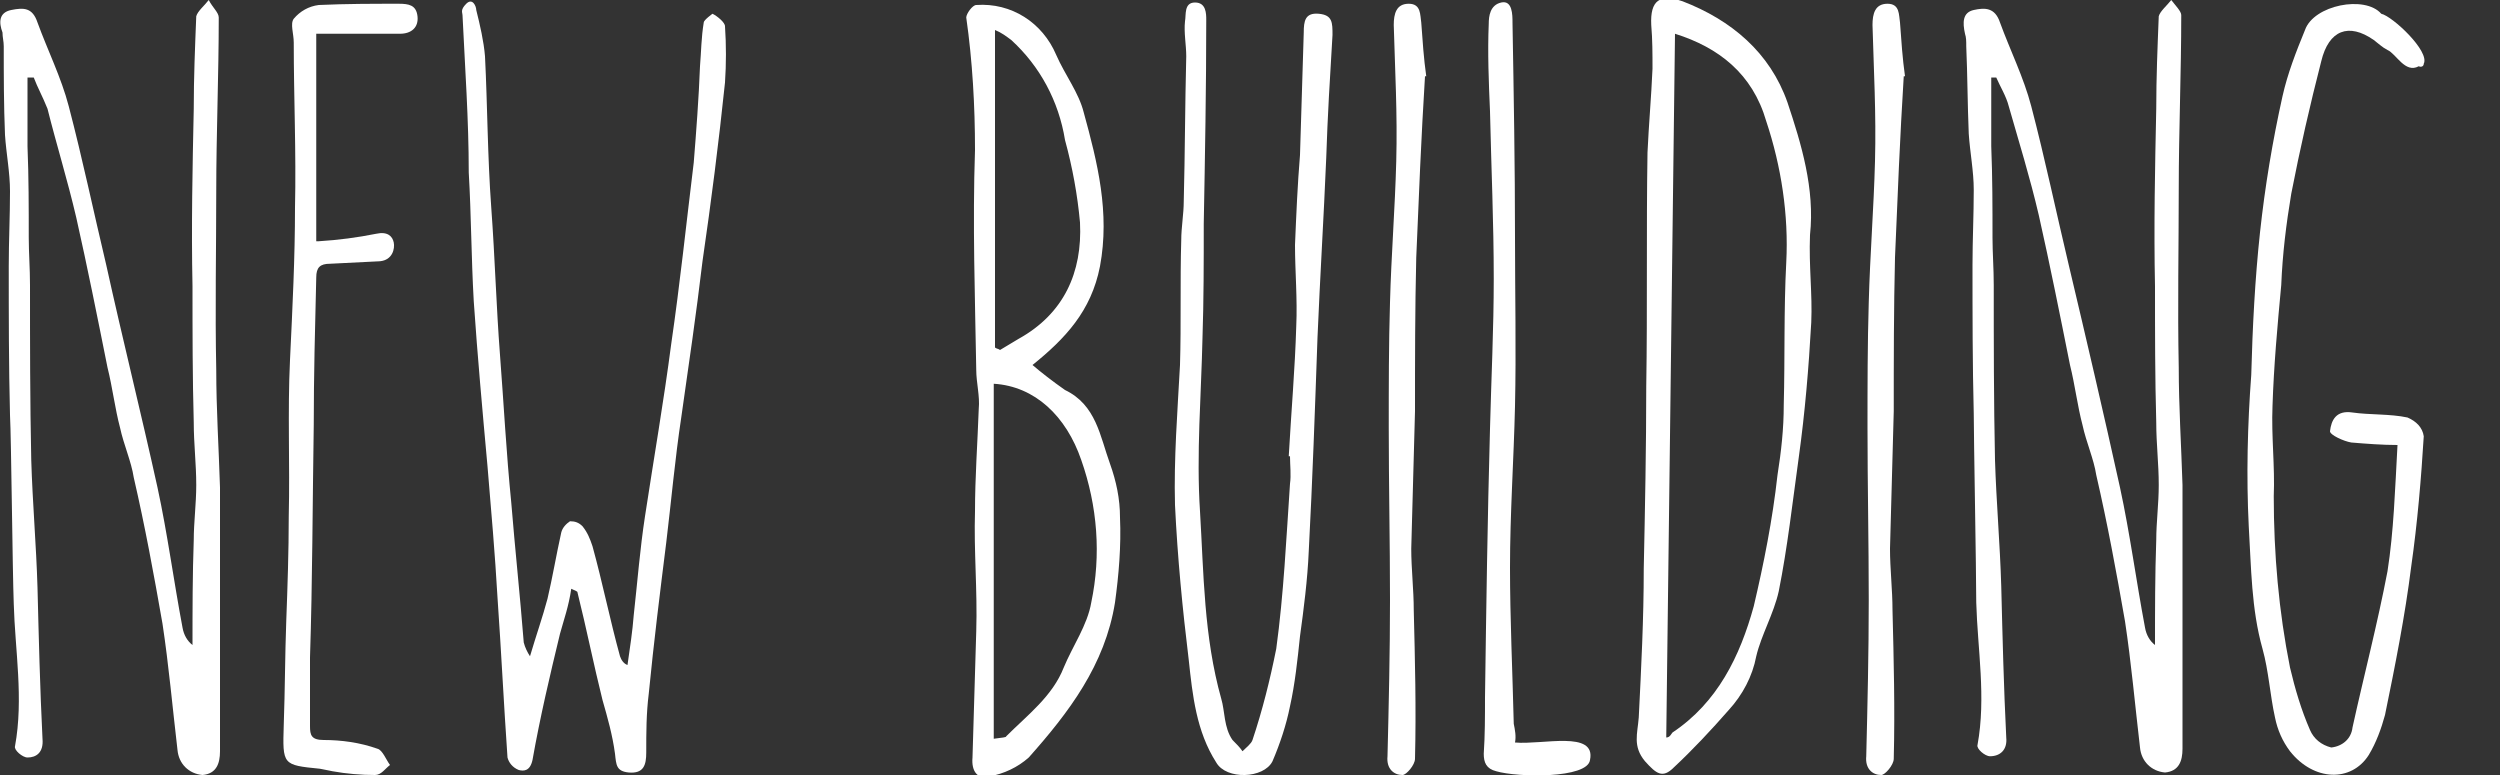
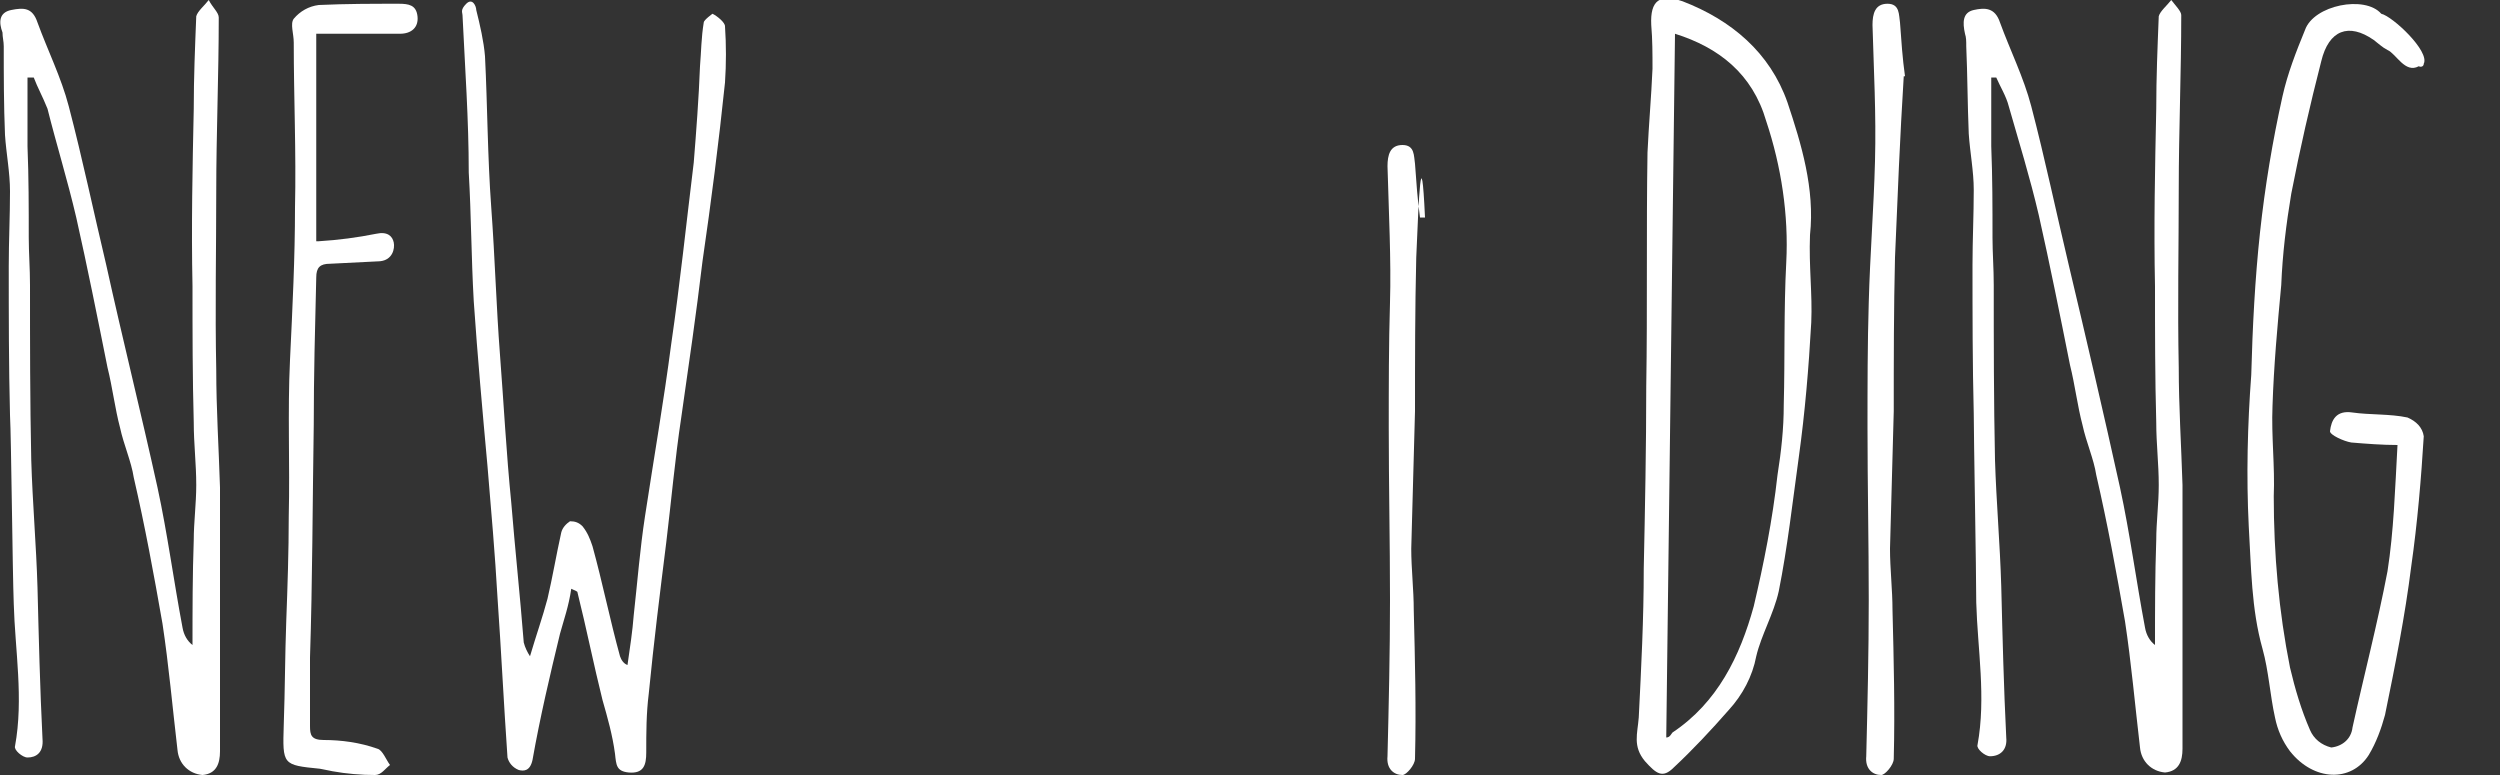
<svg xmlns="http://www.w3.org/2000/svg" version="1.1" id="レイヤー_1" x="0px" y="0px" viewBox="0 0 200 62" style="enable-background:new 0 0 200 62;" xml:space="preserve">
  <rect x="0" y="0" width="200" height="62" fill="#333333" stroke="none" />
  <style type="text/css">
	.st0{fill:#FFFFFF;}
</style>
  <title>nav_building</title>
  <g id="レイヤー_2">
    <g id="レイヤー_1-2">
      <path class="st0" d="M2.2,11.7c0.1,2.5,0.1,4.9,0.1,7.3c0,1.2,0.1,2.5,0.1,3.8c0,4.6,0,9.3,0.1,14C2.6,40.2,2.9,43.6,3,47    c0.1,4,0.2,8.1,0.4,12.1c0.1,1.1-0.5,1.5-1.2,1.5c-0.4,0-1.1-0.6-1-0.9c0.7-3.8,0-7.7-0.1-11.4C1,45.7,0.9,35,0.8,33.2    c-0.1-4-0.1-7.9-0.1-11.9c0-2,0.1-4,0.1-6c0-1.5-0.3-3-0.4-4.5C0.3,8.4,0.3,6,0.3,3.7c0-0.4-0.1-0.7-0.1-1.1    C-0.1,1.8-0.1,1,0.9,0.8s1.7-0.2,2.1,1C3.8,4,4.9,6.2,5.5,8.5c1.1,4.2,2,8.5,3,12.7c1.3,5.9,2.8,11.9,4.1,17.8    c0.8,3.7,1.3,7.5,2,11.2c0.1,0.6,0.4,1.1,0.8,1.4c0-2.8,0-5.6,0.1-8.4c0-1.4,0.2-2.9,0.2-4.4c0-1.7-0.2-3.3-0.2-5    c-0.1-3.6-0.1-7.2-0.1-10.9c-0.1-4.8,0-9.5,0.1-14.2c0-2.5,0.1-4.9,0.2-7.4c0.1-0.4,0.7-0.9,1-1.3C17,0.6,17.5,1,17.5,1.4    c0,4.6-0.2,9.3-0.2,13.9s-0.1,9.5,0,14.3c0,3.1,0.2,6.2,0.3,9.4v21.1c0,1-0.3,1.8-1.4,1.9c-1.1-0.1-1.9-0.9-2-2    c-0.4-3.4-0.7-6.8-1.2-10.1c-0.7-4-1.4-7.8-2.3-11.7c-0.2-1.3-0.8-2.6-1.1-4c-0.4-1.5-0.6-3.2-1-4.8c-0.8-4-1.6-8-2.5-12    c-0.7-3-1.6-5.9-2.3-8.7C3.4,7.7,3,7,2.7,6.2H2.2V11.7z" />
      <path class="st0" d="M25.5,19.3c1.6-0.1,3.1-0.3,4.6-0.6c0.9-0.2,1.3,0.2,1.4,0.7s-0.1,1.4-1.1,1.5l-4,0.2c-0.8,0-1.1,0.3-1.1,1.1    c-0.1,4-0.2,7.9-0.2,11.8C25,40.3,25,46.5,24.8,52.6v5.5c0,0.7,0.1,1.1,1.1,1.1c1.4,0,2.9,0.2,4.3,0.7c0.4,0.1,0.7,0.9,1,1.3    C30.8,61.5,30.5,62,30,62c-1.1,0-2.3-0.1-3.4-0.3l-1-0.2c-3-0.3-3-0.3-2.9-3.5c0.1-2.8,0.1-5.6,0.2-8.3s0.2-5.6,0.2-8.4    c0.1-4.2-0.1-8.3,0.1-12.5s0.4-8.2,0.4-12.2c0.1-4.4-0.1-8.8-0.1-13.2c0-0.7-0.3-1.5,0-1.9c0.5-0.6,1.2-1,2-1.1    c2.2-0.1,4.3-0.1,6.4-0.1c0.8,0,1.4,0.1,1.5,1s-0.5,1.4-1.4,1.4h-6.7V19.3z" />
      <path class="st0" d="M44.8,50.7c-0.8,3.3-1.6,6.7-2.2,10.1c-0.2,0.9-0.7,0.9-1.1,0.8c-0.5-0.2-0.8-0.6-0.9-1    c-0.3-4.3-0.5-8.5-0.8-12.8c-0.2-3.5-0.5-6.9-0.8-10.5c-0.4-4.4-0.8-8.8-1.1-13.2c-0.2-3.5-0.2-6.9-0.4-10.3    C37.5,9.6,37.2,5.4,37,1.2c0-0.2-0.2-0.4,0.3-0.9s0.8,0.2,0.8,0.5c0.3,1.2,0.6,2.5,0.7,3.7c0.2,4,0.2,8,0.5,12.1s0.4,7.9,0.7,11.8    s0.5,7.8,0.9,11.8c0.3,3.7,0.7,7.4,1,11.2c0.1,0.4,0.3,0.8,0.5,1.1c0.5-1.7,1-3.1,1.4-4.6c0.4-1.7,0.7-3.5,1.1-5.3    c0.1-0.4,0.4-0.7,0.7-0.9c0.4,0,0.7,0.1,1,0.4c0.4,0.5,0.6,1,0.8,1.6c0.8,2.9,1.4,5.9,2.2,8.8c0.1,0.3,0.3,0.6,0.6,0.7    c0.2-1.4,0.4-2.7,0.5-4c0.3-2.7,0.5-5.3,0.9-7.9c0.7-4.6,1.5-9.2,2.1-13.8c0.7-4.8,1.2-9.6,1.8-14.5c0.2-2.5,0.4-5.1,0.5-7.7    c0.1-1.2,0.1-2.3,0.3-3.5c0-0.2,0.7-0.7,0.7-0.7c0.4,0.2,1,0.7,1,1c0.1,1.5,0.1,3,0,4.5c-0.5,4.8-1.1,9.5-1.8,14.3    c-0.5,4.2-1.1,8.3-1.7,12.5c-0.5,3.3-0.8,6.7-1.2,10c-0.5,4-1,8-1.4,12.1c-0.2,1.6-0.2,3.1-0.2,4.7c0,1-0.2,1.7-1.4,1.6    c-1-0.1-1-0.6-1.1-1.5c-0.2-1.5-0.6-2.9-1-4.3c-0.7-2.8-1.3-5.8-2-8.6c0-0.1-0.1-0.1-0.5-0.3C45.5,48.5,45.1,49.6,44.8,50.7z" />
-       <path class="st0" d="M85.2,31.2c2.5,1.2,2.8,3.7,3.6,5.9c0.5,1.4,0.8,2.8,0.8,4.3c0.1,2.3-0.1,4.6-0.4,6.8    c-0.8,5-3.7,8.8-6.9,12.4c-0.9,0.8-2,1.3-3.1,1.5c-1,0.3-1.5-0.4-1.4-1.5c0.1-3.4,0.2-6.8,0.3-10.1s-0.2-6.4-0.1-9.6    c0-2.7,0.2-5.4,0.3-8.2c0.1-1-0.2-2.1-0.2-3.1c-0.1-5.9-0.3-11.7-0.1-17.6c0-3.5-0.2-7.1-0.7-10.6c0-0.3,0.5-1,0.8-1    c2.8-0.2,5.3,1.4,6.4,4c0.7,1.6,1.8,3,2.2,4.6c1.1,4,2.1,8,1.3,12.3c-0.7,3.6-2.8,5.8-5.4,7.9C83.3,29.8,84.2,30.5,85.2,31.2z     M80,28c0.5-0.3,1-0.6,1.5-0.9c3.6-2,5.1-5.3,4.9-9.3c-0.2-2.2-0.6-4.4-1.2-6.6c-0.5-3.1-2-5.9-4.3-8c-0.4-0.3-0.8-0.6-1.3-0.8    v25.4C79.7,27.9,79.9,27.9,80,28z M80.5,58.9c1.7-1.7,3.7-3.2,4.6-5.5c0.7-1.7,1.9-3.4,2.2-5.2c0.8-3.8,0.5-7.7-0.8-11.4    c-1.2-3.5-3.7-5.9-7-6.1v28.4C80.2,59,80.5,59,80.5,58.9L80.5,58.9z" />
-       <path class="st0" d="M103.7,26.1c0.1-2.2-0.1-4.4-0.1-6.5c0.1-2.4,0.2-4.8,0.4-7.2c0.1-3.2,0.2-6.5,0.3-9.8c0-0.9,0.1-1.6,1.2-1.5    s1.1,0.7,1.1,1.7c-0.2,3.3-0.4,6.6-0.5,9.8c-0.2,4.8-0.5,9.6-0.7,14.4c-0.2,5.7-0.4,11.4-0.7,17.1c-0.1,2.3-0.4,4.6-0.7,6.8    c-0.2,1.9-0.4,3.8-0.8,5.6c-0.3,1.5-0.8,3-1.4,4.4c-0.7,1.4-3.7,1.5-4.5,0.1c-1.6-2.5-1.9-5.4-2.2-8.2c-0.5-4.1-0.9-8.2-1.1-12.4    c-0.1-3.7,0.2-7.5,0.4-11.2c0.1-3.3,0-6.7,0.1-10c0-1,0.2-2.1,0.2-3.1c0.1-3.8,0.1-7.7,0.2-11.6c0-0.9-0.2-1.9-0.1-2.8    c0.1-0.5-0.1-1.5,0.8-1.5s0.9,0.9,0.9,1.4c0,5.4-0.1,10.9-0.2,16.3c0,3.1,0,6.1-0.1,9.1c-0.1,4.6-0.5,9.3-0.2,13.9    c0.3,5,0.3,10,1.7,15c0.3,1,0.2,2.3,0.9,3.3c0.3,0.3,0.6,0.6,0.8,0.9c0.3-0.3,0.7-0.6,0.8-0.9c0.8-2.4,1.4-4.8,1.9-7.3    c0.6-4.4,0.8-8.8,1.1-13.2c0.1-0.7,0-1.5,0-2.2h-0.1C103.3,32.9,103.6,29.5,103.7,26.1z" />
-       <path class="st0" d="M113.3,20.6c-0.1,4.1-0.1,8.2-0.1,12.3c-0.1,3.7-0.2,7.4-0.3,11c0,1.6,0.2,3.3,0.2,4.9    c0.1,4,0.2,7.9,0.1,11.9c0,0.5-0.7,1.3-1,1.3c-0.7,0-1.3-0.5-1.2-1.5c0.1-4.1,0.2-8.3,0.2-12.5c0-4.6-0.1-9.3-0.1-13.8    c0-3.3,0-6.7,0.1-10c0.1-3.8,0.4-7.5,0.5-11.3s-0.1-7.3-0.2-10.9c0-0.9,0.2-1.7,1.2-1.7s0.9,0.9,1,1.5c0.1,1.4,0.2,2.9,0.4,4.3    H114C113.7,10.9,113.5,15.8,113.3,20.6z" />
-       <path class="st0" d="M127.2,60.8c-0.2,1.5-5.8,1.4-7.5,0.9c-0.8-0.2-1-0.7-1-1.4c0.1-1.5,0.1-3,0.1-4.5c0.1-7.2,0.2-14.3,0.4-21.5    c0.1-4,0.3-8,0.3-12c0-4.5-0.2-8.9-0.3-13.4c-0.1-2.3-0.2-4.7-0.1-7c0-0.6,0.1-1.5,1-1.7s0.9,1,0.9,1.6c0.1,5.8,0.2,11.5,0.2,17.2    c0,4.5,0.1,9,0,13.5c-0.1,4.3-0.4,8.6-0.4,12.9c0,4.1,0.2,8.3,0.3,12.5c0.1,0.5,0.2,1,0.1,1.5C123.4,59.6,127.7,58.4,127.2,60.8z" />
+       <path class="st0" d="M113.3,20.6c-0.1,4.1-0.1,8.2-0.1,12.3c-0.1,3.7-0.2,7.4-0.3,11c0,1.6,0.2,3.3,0.2,4.9    c0.1,4,0.2,7.9,0.1,11.9c0,0.5-0.7,1.3-1,1.3c-0.7,0-1.3-0.5-1.2-1.5c0.1-4.1,0.2-8.3,0.2-12.5c0-4.6-0.1-9.3-0.1-13.8    c0-3.3,0-6.7,0.1-10s-0.1-7.3-0.2-10.9c0-0.9,0.2-1.7,1.2-1.7s0.9,0.9,1,1.5c0.1,1.4,0.2,2.9,0.4,4.3    H114C113.7,10.9,113.5,15.8,113.3,20.6z" />
      <path class="st0" d="M144.9,25.8c-0.2,3.6-0.5,7.2-1,10.8s-0.9,7.2-1.6,10.7c-0.4,1.8-1.4,3.5-1.8,5.2c-0.3,1.6-1.1,3.1-2.2,4.3    c-1.4,1.6-2.9,3.2-4.4,4.6c-0.9,0.9-1.4,0.5-2.3-0.5c-1-1.2-0.6-2.2-0.5-3.5c0.2-4,0.4-7.9,0.4-11.9c0.1-4.8,0.2-9.7,0.2-14.6    c0.1-6.2,0-12.4,0.1-18.7c0.1-2.2,0.3-4.4,0.4-6.7c0-1.2,0-2.3-0.1-3.5c-0.1-2,0.7-2.5,2.5-1.9c3.9,1.5,7,4.1,8.4,8.1    c1.1,3.3,2.2,6.9,1.8,10.6C144.7,21.3,145,23.5,144.9,25.8z M133.3,59c0.3,0,0.4-0.3,0.5-0.4c3.6-2.4,5.4-6.1,6.5-10.1    c0.8-3.4,1.5-6.9,1.9-10.5c0.3-1.9,0.5-3.7,0.5-5.6c0.1-3.8,0-7.6,0.2-11.4c0.2-3.8-0.4-7.7-1.6-11.3c-1.1-3.8-3.8-5.9-7.3-7    L133.3,59z" />
      <path class="st0" d="M151.6,20.6c-0.1,4.1-0.1,8.2-0.1,12.3c-0.1,3.7-0.2,7.4-0.3,11c0,1.6,0.2,3.3,0.2,4.9    c0.1,4,0.2,7.9,0.1,11.9c0,0.5-0.7,1.3-1,1.3c-0.7,0-1.3-0.5-1.2-1.5c0.1-4.1,0.2-8.3,0.2-12.5c0-4.6-0.1-9.3-0.1-13.8    c0-3.3,0-6.7,0.1-10c0.1-3.8,0.4-7.5,0.5-11.3s-0.1-7.3-0.2-10.9c0-0.9,0.2-1.7,1.2-1.7s0.9,0.9,1,1.5c0.1,1.4,0.2,2.9,0.4,4.3    h-0.1C152,10.9,151.8,15.8,151.6,20.6z" />
      <path class="st0" d="M159.3,11.7c0.1,2.5,0.1,4.9,0.1,7.3c0,1.2,0.1,2.5,0.1,3.8c0,4.6,0,9.3,0.1,14c0.1,3.3,0.4,6.7,0.5,10.1    c0.1,4,0.2,8.1,0.4,12.1c0.1,1-0.5,1.5-1.3,1.5c-0.4,0-1.1-0.6-1-0.9c0.7-3.8,0-7.7-0.1-11.4c0-2.5-0.2-13.3-0.2-15.1    c-0.1-4-0.1-7.9-0.1-11.9c0-2,0.1-4,0.1-6c0-1.5-0.3-3-0.4-4.5c-0.1-2.4-0.1-4.7-0.2-7c0-0.4,0-0.7-0.1-1C157,1.8,157,1,157.9,0.8    s1.7-0.2,2.1,1c0.8,2.2,1.9,4.4,2.5,6.7c1.1,4.2,2,8.5,3,12.7c1.4,5.9,2.8,11.9,4.1,17.8c0.8,3.7,1.3,7.5,2,11.2    c0.1,0.6,0.4,1.1,0.8,1.4c0-2.8,0-5.6,0.1-8.4c0-1.4,0.2-2.9,0.2-4.4c0-1.7-0.2-3.3-0.2-5c-0.1-3.6-0.1-7.2-0.1-10.9    c-0.1-4.8,0-9.5,0.1-14.2c0-2.5,0.1-4.9,0.2-7.4c0.1-0.4,0.7-0.9,1-1.3c0.3,0.4,0.8,0.9,0.8,1.2c0,4.6-0.2,9.3-0.2,13.9    s-0.1,9.5,0,14.3c0,3.1,0.2,6.2,0.3,9.4v21.1c0,1-0.3,1.8-1.4,1.9c-1.1-0.1-1.9-0.9-2-2c-0.4-3.4-0.7-6.8-1.2-10.1    c-0.7-4-1.4-7.8-2.3-11.7c-0.2-1.3-0.8-2.6-1.1-4c-0.4-1.5-0.6-3.2-1-4.8c-0.8-4-1.6-8-2.5-12c-0.7-3-1.6-5.9-2.4-8.7    c-0.2-0.8-0.7-1.6-1-2.3h-0.4L159.3,11.7z" />
      <path class="st0" d="M192.9,45.3c-0.5,4-1.3,8-2.1,11.9c-0.3,1.1-0.7,2.2-1.3,3.2c-1.4,2.2-4.4,2.1-6.3-0.3    c-0.6-0.8-1-1.7-1.2-2.7c-0.4-1.8-0.5-3.7-1-5.5c-0.9-3.2-0.9-6.5-1.1-9.8c-0.2-4-0.1-8.1,0.2-12.1c0.1-3.8,0.3-7.7,0.7-11.4    s1-7.3,1.8-10.9c0.4-1.8,1.1-3.6,1.8-5.3c0.7-2,4.8-2.8,6.1-1.3c0.9,0.2,3.9,3,3.4,4c0,0.2-0.2,0.3-0.4,0.2    c-1.1,0.6-1.8-1-2.5-1.3c-0.4-0.2-0.7-0.5-1.1-0.8c-2-1.4-3.6-0.8-4.2,1.7c-0.9,3.5-1.7,7-2.4,10.6c-0.4,2.4-0.7,4.8-0.8,7.3    c-0.3,3.2-0.6,6.5-0.7,9.7c-0.1,2.4,0.2,4.8,0.1,7.2c0,4.6,0.4,9.2,1.3,13.7c0.4,1.7,0.9,3.4,1.6,5c0.3,0.7,0.9,1.2,1.7,1.4    c0.9-0.1,1.6-0.7,1.7-1.6c0.9-4.1,2-8.3,2.8-12.5c0.5-3.2,0.6-6.5,0.8-10.1c-1.2,0-2.5-0.1-3.7-0.2c-0.6-0.1-1.7-0.6-1.7-0.9    c0.1-0.9,0.5-1.7,1.8-1.5c1.4,0.2,3,0.1,4.4,0.4c0.7,0.3,1.2,0.8,1.3,1.5C193.7,38.2,193.4,41.8,192.9,45.3z" />
    </g>
  </g>
</svg>